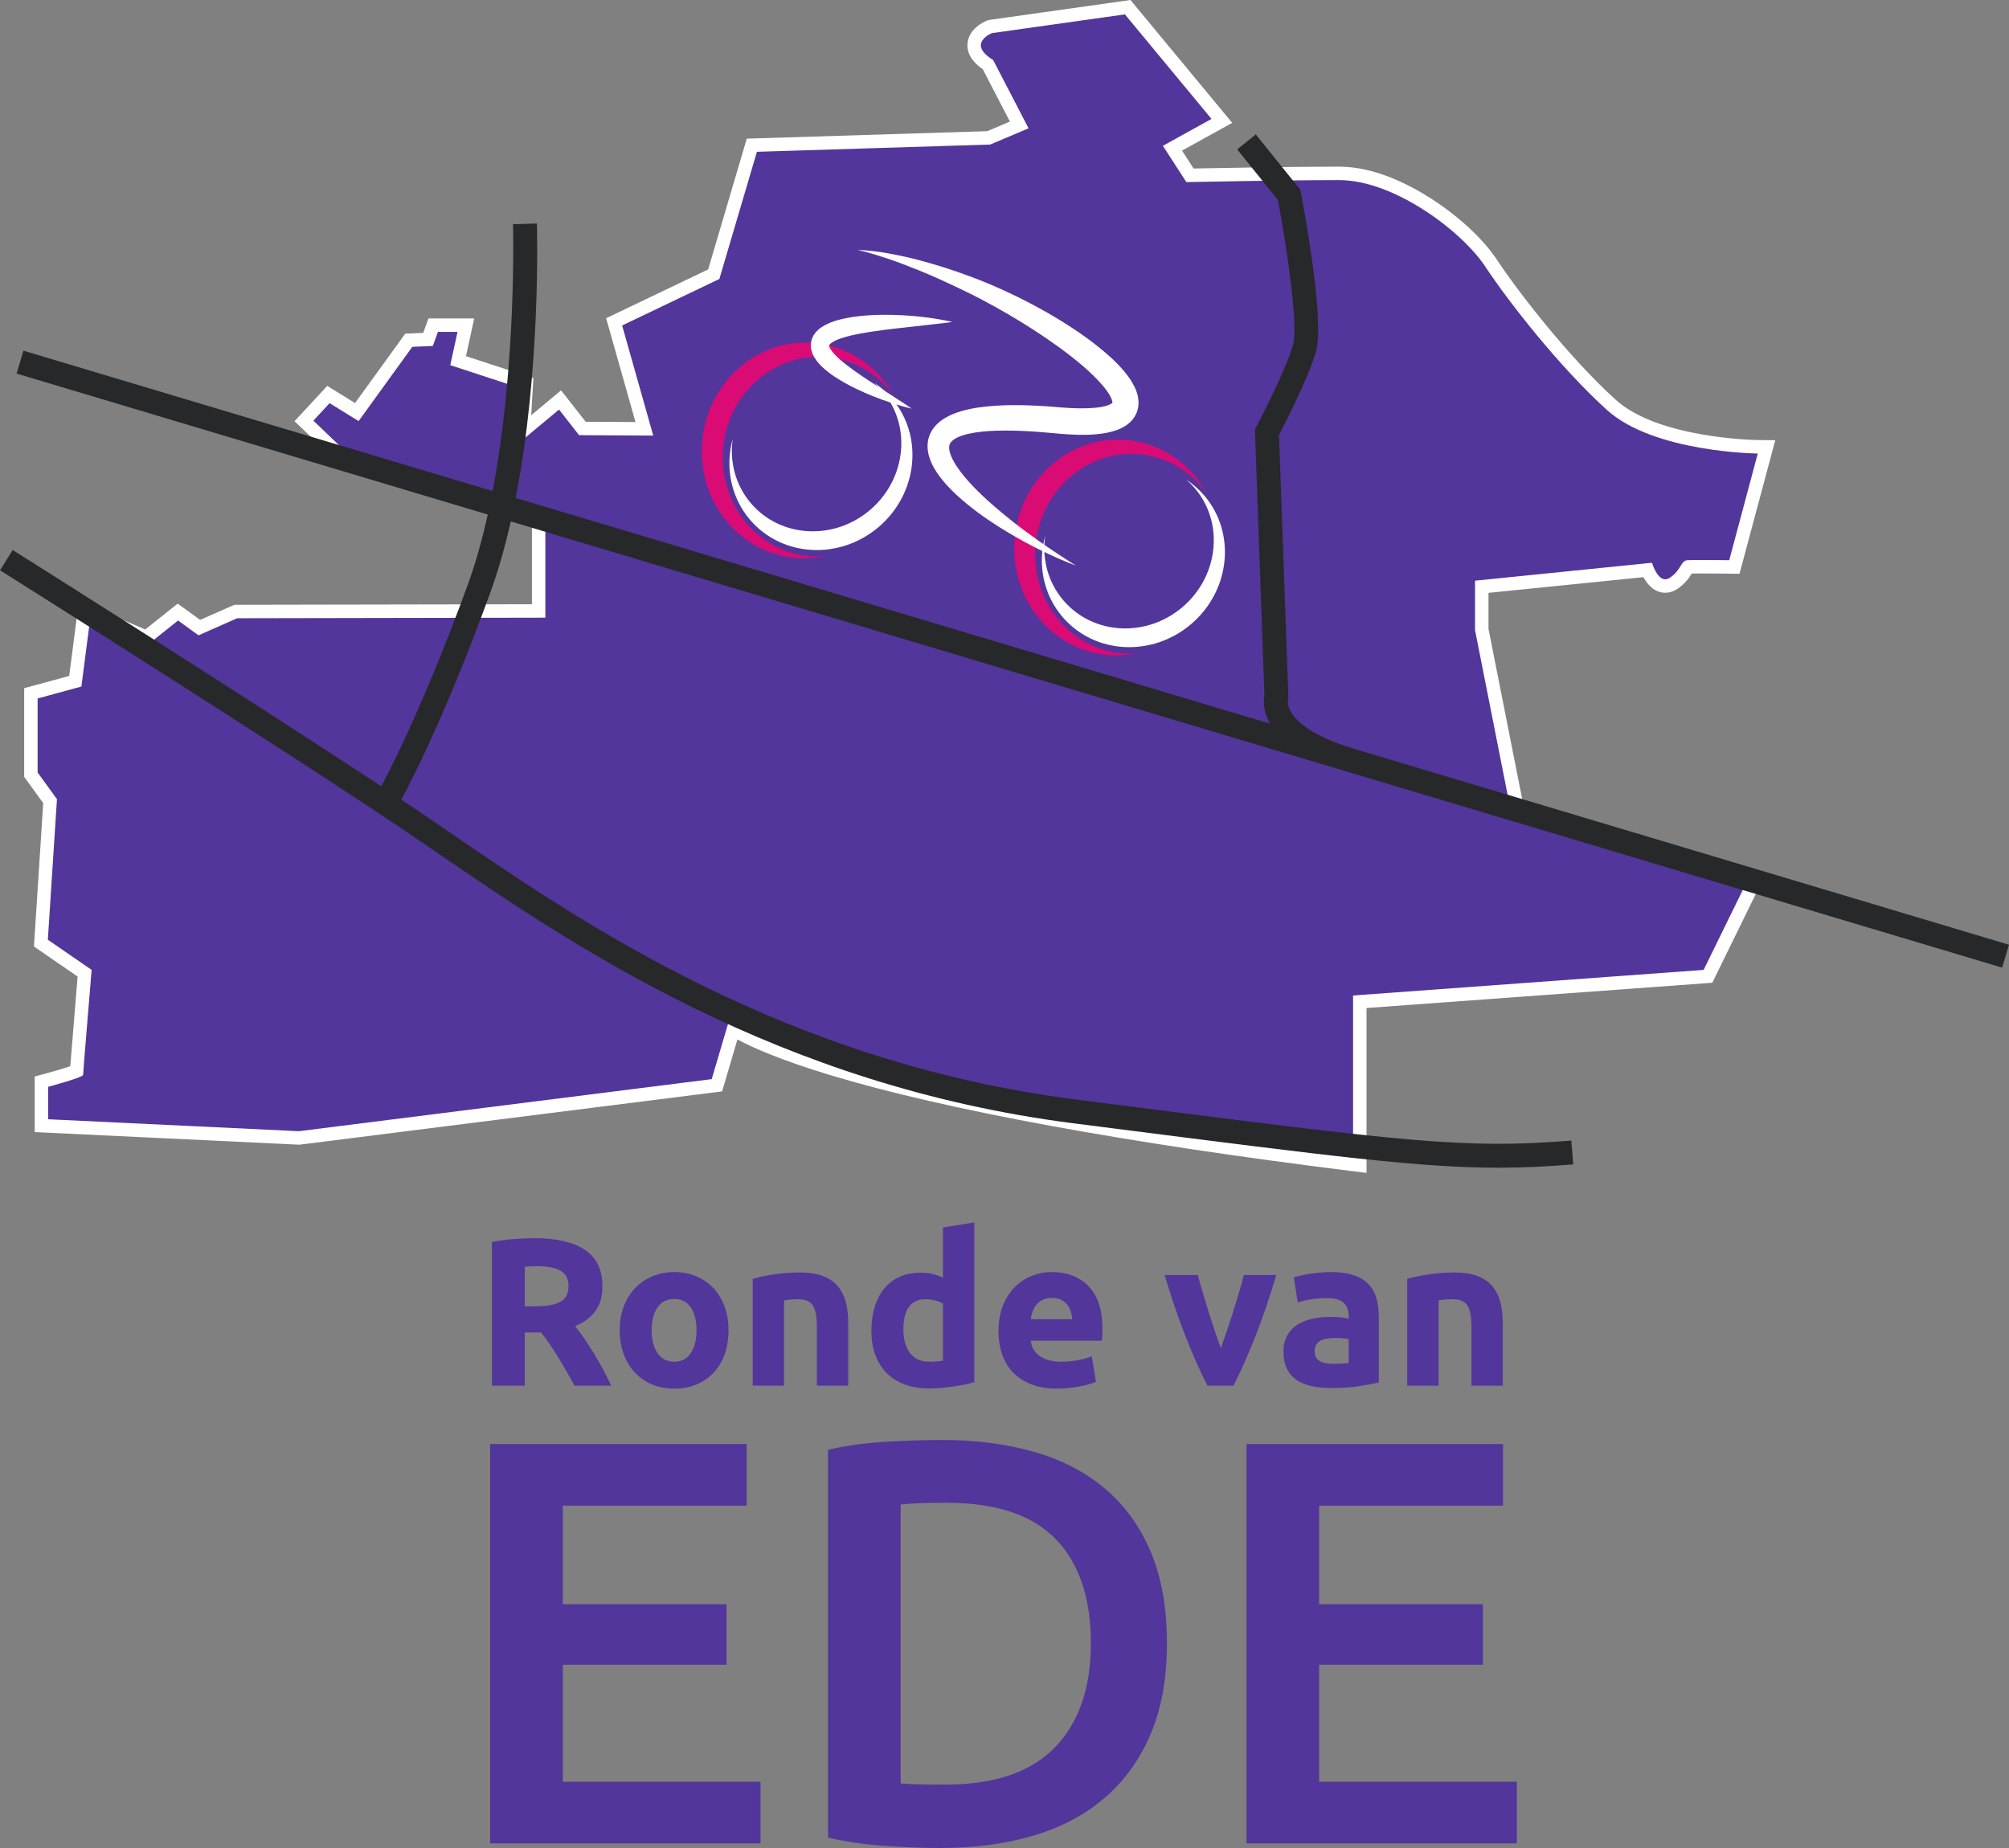
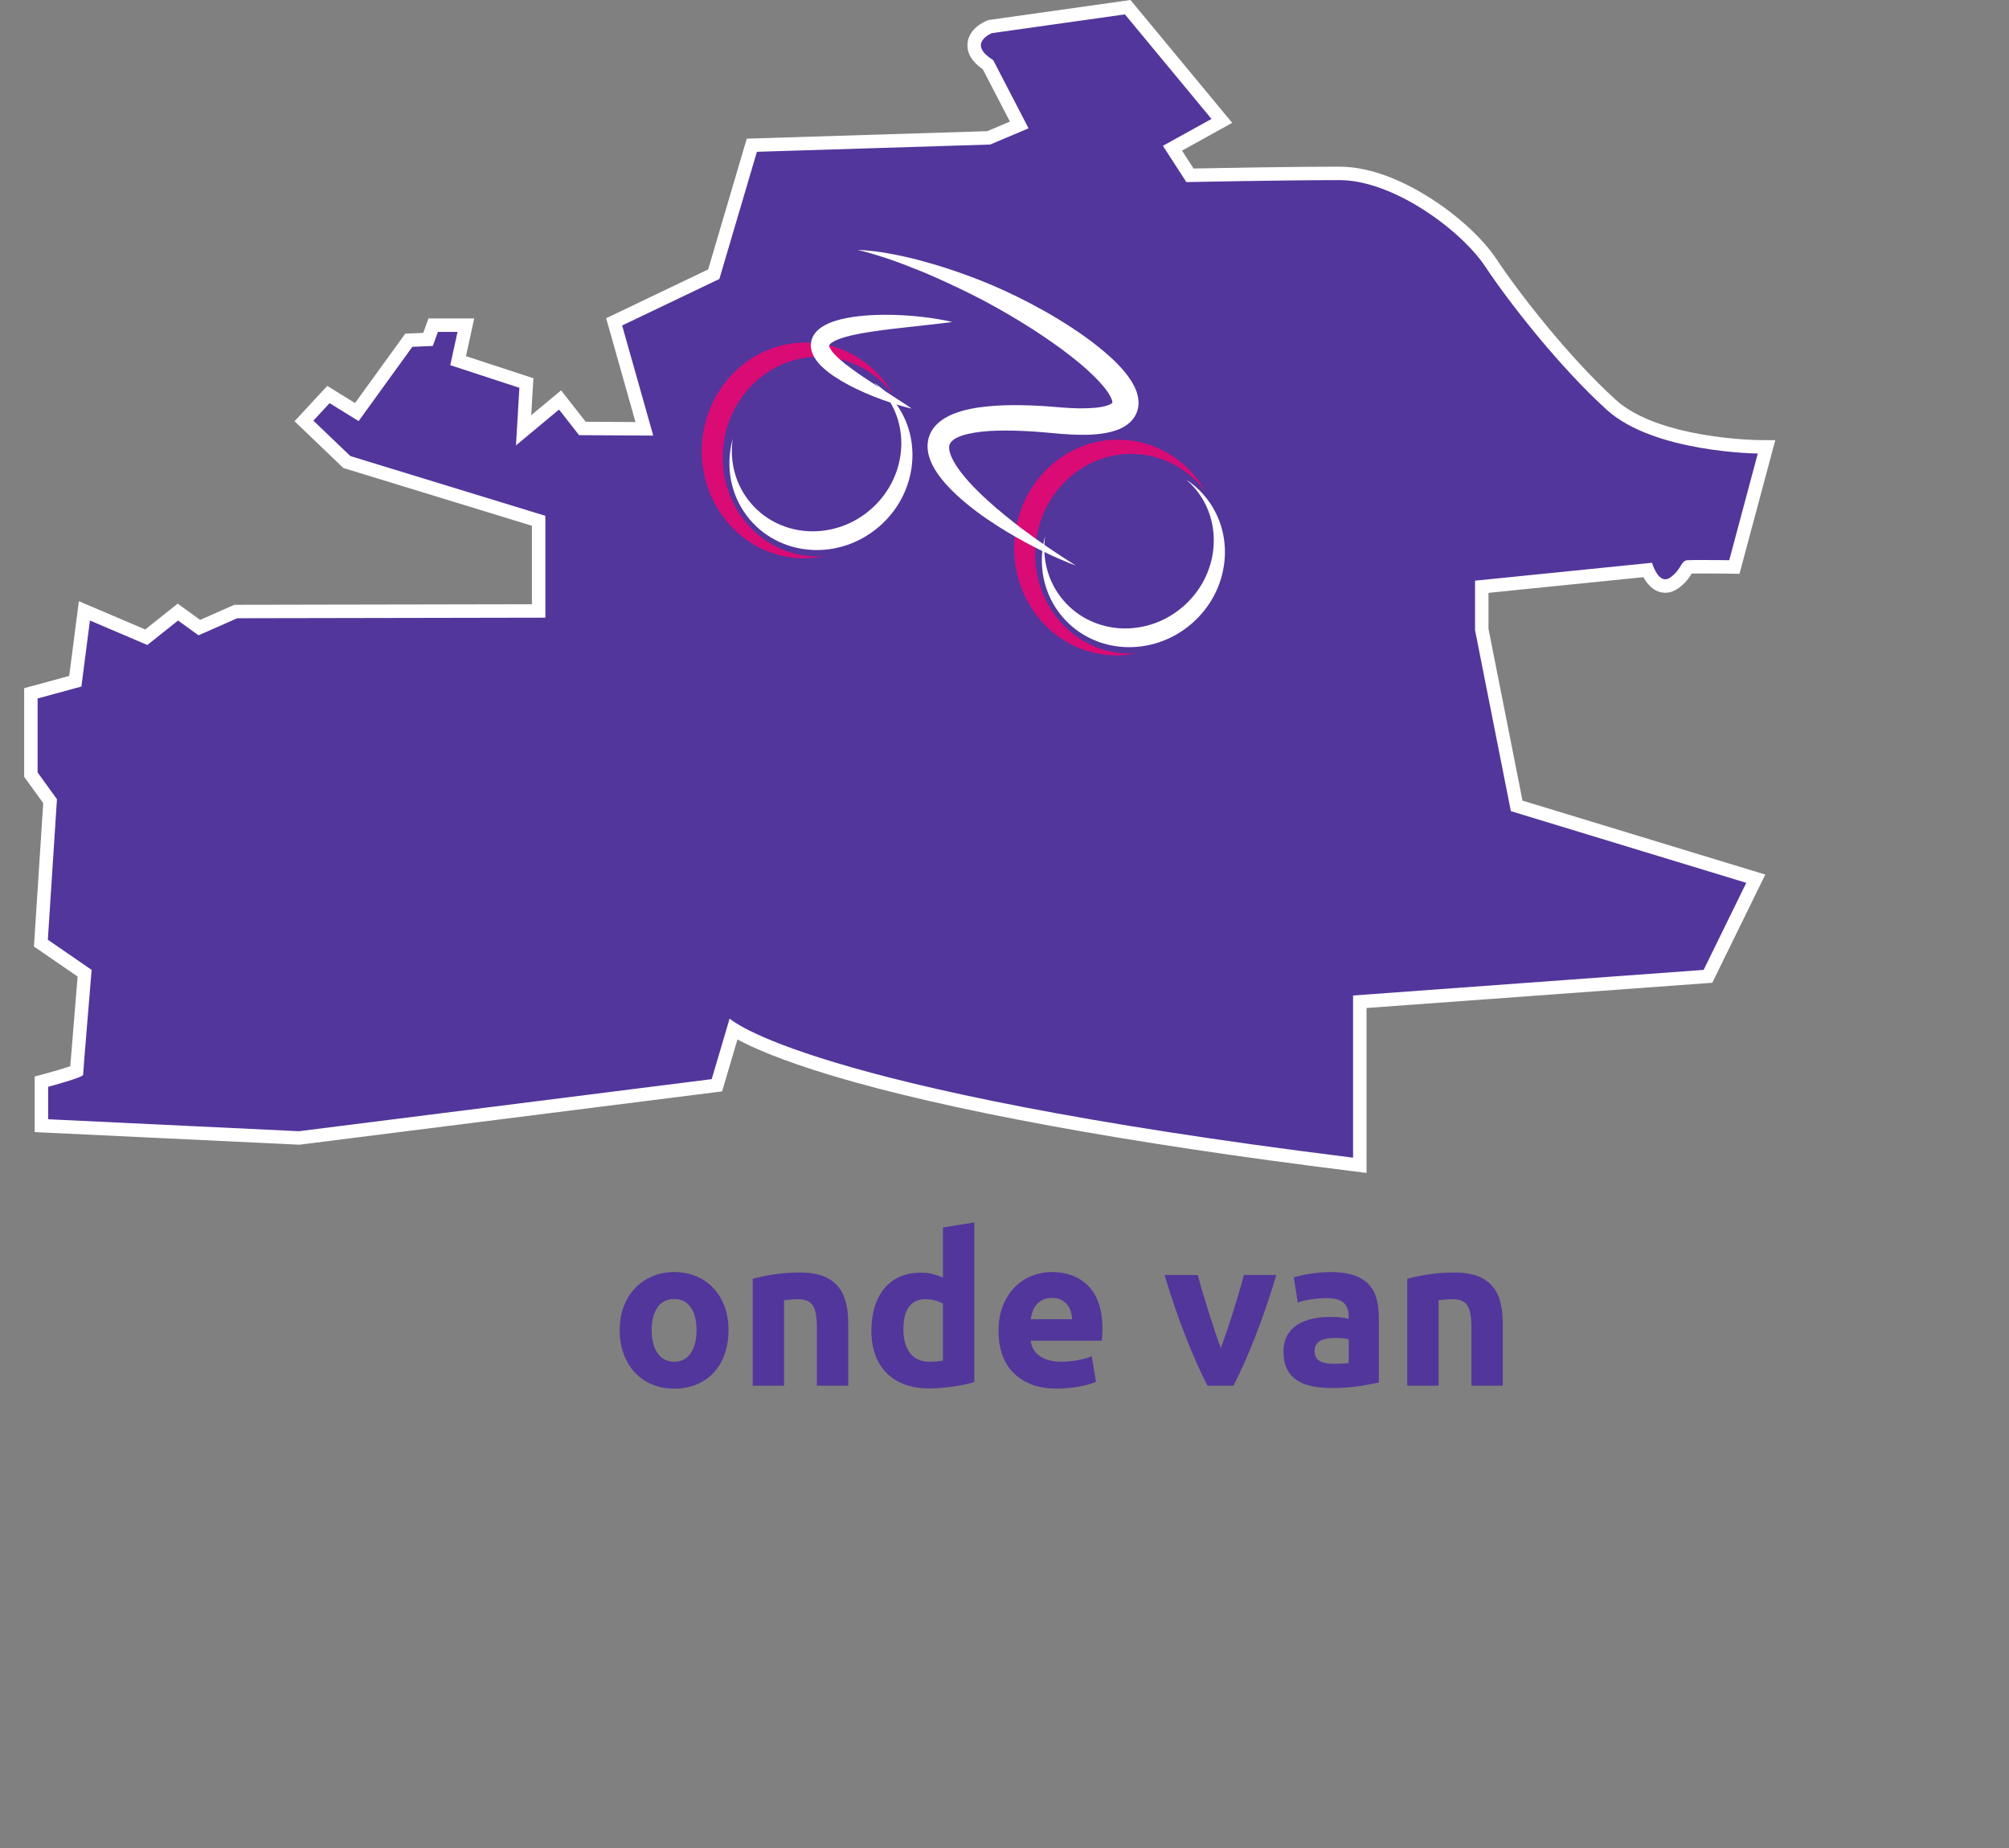
<svg xmlns="http://www.w3.org/2000/svg" width="500px" height="460px" viewBox="0 0 500 460" version="1.1">
  <rect x="0" y="0" width="500" height="460" fill="#808080" stroke="none" />
  <title>Group</title>
  <g id="Page-1" stroke="none" stroke-width="1" fill="none" fill-rule="evenodd">
    <g id="Group" fill-rule="nonzero">
      <g transform="translate(122, 304.28)" fill="#52369B">
-         <path d="M11.536,33.678 C10.945,33.678 10.408,33.66 9.94,33.626 C9.466,33.591 9.022,33.555 8.603,33.521 L8.603,23.674 L10.908,23.674 C13.982,23.674 16.182,24.058 17.507,24.827 C18.831,25.594 19.497,26.904 19.497,28.755 C19.497,30.536 18.825,31.8 17.482,32.552 C16.139,33.302 14.155,33.678 11.536,33.678 L11.536,33.678 Z M11.062,40.644 C16.515,40.644 20.686,39.676 23.582,37.737 C26.484,35.8 27.932,32.788 27.932,28.703 C27.932,26.153 27.347,24.084 26.176,22.496 C25.005,20.906 23.323,19.659 21.124,18.751 C21.857,17.842 22.621,16.804 23.428,15.635 C24.229,14.464 25.024,13.242 25.813,11.968 C26.595,10.693 27.353,9.366 28.086,7.988 C28.819,6.607 29.503,5.255 30.132,3.928 L20.994,3.928 C20.329,5.115 19.657,6.32 18.973,7.542 C18.289,8.764 17.587,9.952 16.866,11.104 C16.151,12.256 15.443,13.347 14.74,14.377 C14.038,15.407 13.335,16.341 12.639,17.179 L8.603,17.179 L8.603,3.928 L0.433,3.928 L0.433,39.701 C2.213,40.05 4.056,40.295 5.96,40.435 C7.858,40.574 9.564,40.644 11.062,40.644" id="path60" transform="translate(15.282, 22.286) scale(-1, 1) rotate(-180) translate(-15.282, -22.286)" />
        <g id="g62" transform="translate(45.77, 26.868) scale(-1, 1) rotate(-180) translate(-45.77, -26.868)translate(32.231, 12.359)">
          <path d="M19.12,14.561 C19.12,16.97 18.637,18.864 17.677,20.244 C16.717,21.622 15.348,22.313 13.565,22.313 C11.787,22.313 10.406,21.622 9.427,20.244 C8.448,18.864 7.959,16.97 7.959,14.561 C7.959,12.151 8.448,10.24 9.427,8.825 C10.406,7.411 11.787,6.704 13.565,6.704 C15.348,6.704 16.717,7.411 17.677,8.825 C18.637,10.24 19.12,12.151 19.12,14.561 Z M27.08,14.561 C27.08,12.395 26.764,10.414 26.138,8.616 C25.506,6.817 24.602,5.281 23.413,4.007 C22.224,2.732 20.799,1.745 19.145,1.047 C17.485,0.35 15.627,0 13.565,0 C11.539,0 9.7,0.35 8.04,1.047 C6.38,1.745 4.961,2.732 3.772,4.007 C2.583,5.281 1.654,6.817 0.991,8.616 C0.334,10.414 0,12.395 0,14.561 C0,16.726 0.341,18.698 1.022,20.48 C1.697,22.26 2.645,23.779 3.853,25.036 C5.054,26.293 6.485,27.271 8.145,27.969 C9.805,28.667 11.607,29.017 13.565,29.017 C15.559,29.017 17.38,28.667 19.04,27.969 C20.694,27.271 22.118,26.293 23.308,25.036 C24.497,23.779 25.42,22.26 26.089,20.48 C26.745,18.698 27.08,16.726 27.08,14.561" id="path64" />
        </g>
        <g id="g66" transform="translate(77.22, 26.555) scale(-1, 1) rotate(-180) translate(-77.22, -26.555)translate(65.331, 12.466)">
          <path d="M0,26.607 C1.326,26.991 3.042,27.349 5.133,27.681 C7.231,28.012 9.431,28.178 11.733,28.178 C14.067,28.178 16.012,27.872 17.574,27.262 C19.124,26.651 20.361,25.787 21.266,24.669 C22.172,23.551 22.816,22.225 23.205,20.689 C23.587,19.151 23.779,17.441 23.779,15.556 L23.779,0 L15.974,0 L15.974,14.614 C15.974,17.127 15.642,18.908 14.979,19.956 C14.316,21.003 13.079,21.527 11.261,21.527 C10.706,21.527 10.107,21.501 9.476,21.448 C8.851,21.395 8.296,21.335 7.799,21.265 L7.799,0 L0,0 L0,26.607" id="path68" />
        </g>
        <g id="g70" transform="translate(107.678, 20.663) scale(-1, 1) rotate(-180) translate(-107.678, -20.663)translate(94.872, 0)">
          <path d="M7.962,14.666 C7.962,12.256 8.501,10.318 9.584,8.852 C10.662,7.386 12.271,6.652 14.406,6.652 C15.103,6.652 15.746,6.678 16.338,6.731 C16.935,6.783 17.421,6.843 17.809,6.914 L17.809,21.108 C17.316,21.422 16.686,21.684 15.897,21.894 C15.116,22.104 14.321,22.208 13.513,22.208 C9.814,22.208 7.962,19.693 7.962,14.666 Z M25.613,1.572 C24.917,1.362 24.109,1.161 23.202,0.97 C22.296,0.777 21.343,0.612 20.351,0.472 C19.353,0.332 18.341,0.219 17.316,0.131 C16.285,0.045 15.293,0 14.347,0 C12.081,0 10.057,0.332 8.277,0.995 C6.49,1.659 4.999,2.61 3.771,3.851 C2.549,5.089 1.616,6.591 0.966,8.355 C0.322,10.117 0,12.099 0,14.299 C0,16.533 0.276,18.55 0.834,20.348 C1.399,22.146 2.201,23.674 3.245,24.932 C4.296,26.189 5.584,27.149 7.095,27.812 C8.619,28.475 10.353,28.808 12.311,28.808 C13.388,28.808 14.36,28.703 15.221,28.493 C16.068,28.283 16.935,27.986 17.809,27.603 L17.809,40.069 L25.613,41.325 L25.613,1.572" id="path72" />
        </g>
        <g id="g74" transform="translate(139.445, 26.869) scale(-1, 1) rotate(-180) translate(-139.445, -26.869)translate(126.507, 12.361)">
          <path d="M18.333,17.285 C18.299,17.947 18.184,18.594 17.995,19.223 C17.805,19.851 17.501,20.409 17.102,20.899 C16.702,21.387 16.195,21.789 15.586,22.103 C14.977,22.418 14.213,22.575 13.306,22.575 C12.434,22.575 11.676,22.426 11.054,22.129 C10.425,21.832 9.897,21.44 9.478,20.951 C9.058,20.461 8.74,19.895 8.51,19.249 C8.287,18.602 8.118,17.947 8.016,17.285 L18.333,17.285 Z M0,14.299 C0,16.743 0.379,18.882 1.123,20.715 C1.874,22.548 2.862,24.076 4.086,25.299 C5.31,26.52 6.711,27.446 8.3,28.074 C9.89,28.702 11.527,29.017 13.198,29.017 C17.115,29.017 20.2,27.82 22.473,25.429 C24.739,23.037 25.876,19.518 25.876,14.875 C25.876,14.421 25.855,13.924 25.828,13.383 C25.788,12.841 25.754,12.361 25.72,11.942 L8.016,11.942 C8.192,10.336 8.936,9.061 10.269,8.119 C11.595,7.176 13.374,6.704 15.613,6.704 C17.041,6.704 18.448,6.835 19.828,7.097 C21.208,7.359 22.331,7.682 23.21,8.066 L24.252,1.729 C23.833,1.519 23.278,1.31 22.581,1.1 C21.878,0.891 21.1,0.708 20.24,0.551 C19.388,0.393 18.475,0.262 17.494,0.158 C16.513,0.053 15.546,0 14.565,0 C12.082,0 9.931,0.367 8.091,1.1 C6.264,1.833 4.742,2.837 3.538,4.112 C2.334,5.386 1.441,6.896 0.866,8.642 C0.284,10.388 0,12.274 0,14.299" id="path76" />
        </g>
        <g id="g78" transform="translate(181.744, 26.869) scale(-1, 1) rotate(-180) translate(-181.744, -26.869)translate(167.839, 13.094)">
          <path d="M10.672,0 C8.886,3.492 7.065,7.577 5.231,12.256 C3.389,16.935 1.645,22.033 0,27.55 L8.275,27.55 C8.626,26.188 9.041,24.712 9.512,23.124 C9.983,21.535 10.475,19.929 10.981,18.306 C11.488,16.682 12.001,15.102 12.514,13.565 C13.02,12.029 13.519,10.632 14.011,9.375 C14.468,10.632 14.96,12.029 15.481,13.565 C16.008,15.102 16.521,16.682 17.034,18.306 C17.541,19.929 18.033,21.535 18.504,23.124 C18.975,24.712 19.39,26.188 19.741,27.55 L27.812,27.55 C26.167,22.033 24.423,16.935 22.588,12.256 C20.746,7.577 18.933,3.492 17.147,0 L10.672,0" id="path80" />
        </g>
        <g id="g82" transform="translate(209.295, 26.79) scale(-1, 1) rotate(-180) translate(-209.295, -26.79)translate(197.43, 12.36)">
          <path d="M12.361,6.023 C13.13,6.023 13.863,6.04 14.56,6.075 C15.265,6.109 15.818,6.161 16.235,6.233 L16.235,12.151 C15.926,12.22 15.459,12.29 14.826,12.36 C14.201,12.43 13.619,12.465 13.094,12.465 C12.361,12.465 11.671,12.421 11.032,12.334 C10.385,12.246 9.817,12.081 9.321,11.836 C8.84,11.591 8.452,11.261 8.171,10.841 C7.898,10.423 7.755,9.899 7.755,9.27 C7.755,8.048 8.164,7.201 8.984,6.73 C9.803,6.259 10.931,6.023 12.361,6.023 L12.361,6.023 Z M11.736,28.859 C14.036,28.859 15.962,28.598 17.493,28.073 C19.038,27.549 20.26,26.798 21.194,25.821 C22.114,24.844 22.768,23.656 23.156,22.259 C23.537,20.863 23.731,19.309 23.731,17.598 L23.731,1.361 C22.617,1.117 21.065,0.829 19.067,0.497 C17.076,0.166 14.668,0 11.837,0 C10.062,0 8.445,0.157 6.993,0.471 C5.548,0.785 4.298,1.3 3.248,2.016 C2.199,2.731 1.401,3.666 0.841,4.818 C0.28,5.971 0,7.385 0,9.06 C0,10.667 0.323,12.028 0.97,13.146 C1.617,14.263 2.479,15.153 3.565,15.818 C4.65,16.48 5.886,16.96 7.287,17.258 C8.674,17.554 10.133,17.703 11.628,17.703 C12.649,17.703 13.547,17.658 14.331,17.573 C15.114,17.485 15.753,17.371 16.235,17.231 L16.235,17.964 C16.235,19.291 15.84,20.356 15.035,21.16 C14.23,21.963 12.836,22.364 10.845,22.364 C9.515,22.364 8.207,22.268 6.914,22.077 C5.62,21.884 4.506,21.613 3.565,21.265 L2.573,27.549 C3.018,27.689 3.586,27.838 4.269,27.995 C4.952,28.152 5.699,28.292 6.497,28.414 C7.302,28.536 8.15,28.641 9.034,28.728 C9.932,28.815 10.831,28.859 11.736,28.859" id="path84" />
        </g>
        <g id="g86" transform="translate(240.124, 26.555) scale(-1, 1) rotate(-180) translate(-240.124, -26.555)translate(228.234, 12.466)">
          <path d="M0,26.607 C1.328,26.991 3.039,27.349 5.134,27.681 C7.229,28.013 9.427,28.178 11.735,28.178 C14.066,28.178 16.014,27.872 17.577,27.262 C19.126,26.651 20.358,25.787 21.265,24.669 C22.173,23.551 22.822,22.225 23.205,20.689 C23.589,19.152 23.781,17.442 23.781,15.556 L23.781,0 L15.977,0 L15.977,14.614 C15.977,17.127 15.645,18.908 14.981,19.956 C14.317,21.003 13.078,21.527 11.263,21.527 C10.703,21.527 10.105,21.501 9.478,21.448 C8.851,21.396 8.298,21.334 7.804,21.265 L7.804,0 L0,0 L0,26.607" id="path88" />
        </g>
        <g id="g90" transform="translate(33.642, 104.865) scale(-1, 1) rotate(-180) translate(-33.642, -104.865)translate(0, 55.157)">
-           <polyline id="path92" points="0 4.25800071e-14 0 99.415 63.839 99.415 63.839 84.066 18.079 84.066 18.079 59.534 58.82 59.534 58.82 44.471 18.079 44.471 18.079 15.35 67.285 15.35 67.285 0 1.13555653e-13 0" />
-         </g>
+           </g>
        <g id="g94" transform="translate(126.254, 104.936) scale(-1, 1) rotate(-180) translate(-126.254, -104.936)translate(84.075, 54.153)">
-           <path d="M18.078,16.067 C19.128,15.97 20.514,15.899 22.237,15.852 C23.96,15.803 26.3,15.781 29.265,15.781 C41.413,15.781 50.473,18.865 56.458,25.033 C62.436,31.202 65.421,39.832 65.421,50.928 C65.421,62.211 62.504,70.868 56.67,76.893 C50.837,82.918 41.798,85.931 29.553,85.931 C24.193,85.931 20.377,85.787 18.078,85.5 L18.078,16.067 Z M84.357,50.928 C84.357,42.32 83.019,34.835 80.342,28.476 C77.665,22.115 73.863,16.807 68.935,12.552 C64.014,8.296 58.077,5.139 51.146,3.084 C44.207,1.029 36.533,0 28.119,0 C24.104,0 19.56,0.168 14.488,0.502 C9.416,0.838 4.592,1.529 0,2.582 L0,99.129 C4.592,100.181 9.471,100.85 14.633,101.137 C19.801,101.424 24.392,101.568 28.407,101.568 C36.726,101.568 44.33,100.586 51.221,98.627 C58.105,96.665 64.014,93.606 68.935,89.446 C73.863,85.285 77.665,80.025 80.342,73.666 C83.019,67.304 84.357,59.725 84.357,50.928" id="path96" />
-         </g>
+           </g>
        <g id="g98" transform="translate(221.875, 104.865) scale(-1, 1) rotate(-180) translate(-221.875, -104.865)translate(188.231, 55.157)">
-           <polyline id="path100" points="0 0 0 99.416 63.841 99.416 63.841 84.066 18.072 84.066 18.072 59.535 58.826 59.535 58.826 44.472 18.072 44.472 18.072 15.35 67.289 15.35 67.289 0 0 0" />
-         </g>
+           </g>
      </g>
      <g transform="translate(0, -0)">
        <path d="M336.554,2.02 C221.905,16.252 190.124,30.917 182.536,35.6 L178.423,21.703 L74.463,8.588 L10.312,11.646 L10.312,22.599 L11.547,22.932 C14.393,23.695 17.733,24.702 19.08,25.249 C19.359,29.132 20.563,43.551 21.065,49.593 L10.184,57.089 L12.472,92.421 L7.689,99.029 L7.689,119.263 L18.745,122.28 L21.017,139.794 L36.417,133.23 L44.277,139.489 L49.617,135.625 L58.688,139.628 L134.071,139.768 L134.071,162.212 L86.332,176.837 L75.659,187.069 L81.741,193.643 L88.811,189.275 L101.74,207.156 L106.531,207.356 L107.822,210.909 L115.953,210.909 L114.032,202.07 L131.01,196.508 L130.317,184.736 L139.388,192.291 L144.944,185.197 L160.376,185.108 L152.851,211.73 L177.65,223.596 L187.119,255.699 L246.074,257.533 L253.67,260.744 L245.898,275.734 C243.459,277.342 242.311,279.078 242.471,280.896 C242.71,283.658 245.882,285.005 246.241,285.15 L246.432,285.225 L280.668,290.058 L304.096,261.755 L291.804,254.954 L296.164,248.214 C300.756,248.304 321.226,248.691 333.294,248.691 C347.57,248.691 364.915,235.715 371.053,226.411 C376.282,218.503 389.052,201.904 401.072,191.037 C412.2,180.969 437.245,180.636 437.5,180.634 L439.661,180.615 L431.65,150.712 L430.35,150.728 C430.35,150.728 426.492,150.775 423.423,150.775 C421.359,150.775 420.49,150.754 420.131,150.735 C420.02,150.604 419.82,150.283 419.669,150.04 C419.119,149.156 418.29,147.819 416.544,146.654 C415.875,146.205 415.165,145.976 414.456,145.976 C412.096,145.976 410.701,148.342 410.024,149.967 L368.789,145.79 L368.789,135.145 L377.478,91.249 L436.99,73.122 L425.081,48.822 L338.427,42.492 L338.427,1.787 L336.554,2.02" id="path104" fill="#52369B" transform="translate(223.675, 145.922) scale(-1, 1) rotate(-180) translate(-223.675, -145.922)" />
        <g id="g106" transform="translate(223.923, 145.977) scale(-1, 1) rotate(-180) translate(-223.923, -145.977)translate(6.015, 0)" fill="#FFFFFF">
          <path d="M275.343,291.953 L273.491,291.692 L240.371,287.018 L239.972,286.961 L239.605,286.811 C238.854,286.511 235.102,284.829 234.782,281.148 C234.575,278.774 235.86,276.606 238.591,274.693 L245.338,261.688 L239.693,259.303 L182.261,257.517 L179.841,257.442 L179.155,255.119 L170.236,224.892 L147.385,213.956 L144.838,212.738 L145.612,210.023 L152.143,186.902 L139.744,186.973 L135.751,192.073 L133.628,194.787 L130.977,192.582 L126.194,188.6 L126.585,195.228 L126.737,197.805 L124.286,198.608 L109.962,203.298 L111.119,208.628 L112.006,212.69 L107.854,212.69 L102.975,212.69 L100.628,212.69 L99.829,210.486 L99.318,209.088 L96.468,208.969 L94.847,208.902 L93.897,207.587 L82.343,191.624 L77.776,194.45 L75.437,195.898 L73.561,193.877 L69.528,189.522 L67.293,187.107 L69.664,184.828 L78.862,176.011 L79.437,175.461 L80.204,175.227 L126.37,161.081 L126.37,141.546 L53.009,141.411 L52.306,141.409 L51.667,141.125 L43.803,137.651 L40.266,140.21 L38.206,141.698 L36.217,140.115 L30.133,135.268 L17.678,140.576 L13.613,142.307 L13.047,137.925 L11.21,123.709 L2.467,121.322 L0,120.649 L0,118.091 L0,99.678 L0,98.594 L0.639,97.716 L4.743,92.035 L2.555,58.253 L2.435,56.356 L3.992,55.279 L13.302,48.873 C12.352,37.457 11.745,29.99 11.474,26.558 C9.909,26.02 7.314,25.251 5.102,24.657 L2.619,23.991 L2.619,21.424 L2.619,13.35 L2.619,10.156 L5.805,10.005 L68.211,7.031 L68.498,7.017 L68.794,7.053 L171.53,20.013 L173.701,20.287 L174.324,22.385 L177.518,33.215 C181.398,31.127 188.441,28.01 200.849,24.272 C229.385,15.67 274.162,7.438 330.324,0.466 L334.085,0 L334.085,3.79 L334.085,41.043 L418.233,47.19 L420.141,47.33 L420.987,49.056 L431.599,70.726 L433.331,74.258 L429.571,75.404 L372.905,92.666 L364.442,135.416 L364.442,144.383 L402.998,148.29 C404.156,146.142 405.977,144.41 408.436,144.41 C409.49,144.41 410.504,144.732 411.454,145.368 C413.45,146.701 414.432,148.24 415.023,149.194 C415.526,149.202 416.269,149.208 417.402,149.208 C420.429,149.208 424.277,149.162 424.309,149.162 L426.912,149.129 L427.583,151.642 L434.697,178.199 L435.815,182.38 L431.487,182.415 C431.247,182.417 406.823,182.751 396.172,192.386 C384.267,203.15 371.612,219.601 366.438,227.441 C363.124,232.451 357.072,238.068 350.245,242.468 C344.576,246.12 335.985,250.473 327.274,250.473 C315.88,250.473 297.005,250.127 291.041,250.012 L288.166,254.463 L297.125,259.419 L300.654,261.375 L298.075,264.486 L276.533,290.512 L275.343,291.953 L275.343,291.953 Z M273.954,288.376 L295.504,262.35 L283.408,255.657 L289.244,246.628 C289.244,246.628 313.541,247.123 327.274,247.123 C340.999,247.123 357.839,234.376 363.643,225.595 C369.44,216.813 382.175,200.524 393.928,189.902 C405.673,179.279 431.463,179.066 431.463,179.066 L424.357,152.509 C424.357,152.509 420.484,152.556 417.402,152.556 C415.861,152.556 414.512,152.544 413.953,152.509 C412.252,152.404 412.46,150.066 409.594,148.154 C409.186,147.877 408.795,147.757 408.436,147.757 C406.304,147.757 405.138,151.871 405.138,151.871 L361.096,147.411 L361.096,135.088 L370.007,90.047 L428.597,72.201 L417.985,50.53 L330.739,44.156 L330.739,3.79 C193.822,20.786 175.57,38.42 175.57,38.42 L171.114,23.335 L68.371,10.375 L5.964,13.35 L5.964,21.424 C5.964,21.424 14.667,23.76 14.667,24.398 C14.667,25.035 16.791,50.53 16.791,50.53 L5.893,58.036 L8.16,93.021 L3.345,99.678 L3.345,118.091 L14.244,121.065 L16.368,137.496 L30.66,131.405 L38.301,137.496 L43.395,133.812 L53.017,138.062 L129.715,138.204 L129.715,163.557 L81.186,178.429 L71.98,187.246 L76.012,191.602 L83.238,187.139 L96.604,205.624 L101.698,205.836 L102.975,209.342 L107.854,209.342 L106.049,201.056 L123.248,195.426 L122.401,181.085 L133.117,190.008 L138.107,183.634 L156.567,183.529 L148.822,210.936 L173.023,222.514 L182.365,254.17 L240.419,255.976 L249.977,260.013 L241.162,277.009 C234.479,281.153 240.843,283.702 240.843,283.702 L273.954,288.376" id="path108" />
        </g>
        <g id="g110" transform="translate(250, 162.063) scale(-1, 1) rotate(-180) translate(-250, -162.063)translate(0, 33.46)" fill="#27282A">
-           <path d="M127.121,160.872 L498.29,49.804 L500,55.505 L337.062,104.26 C320.071,109.344 320.421,115.675 320.513,116.365 L320.663,116.688 L318.319,182.419 C319.854,185.366 325.584,196.539 327.511,203.086 C329.772,210.779 324.383,239.48 323.758,242.727 L323.616,243.456 L312.539,257.207 L307.909,253.472 L318.06,240.88 C320.288,229.063 323.174,209.423 321.806,204.764 C319.795,197.915 312.764,184.633 312.697,184.499 L312.322,183.795 L314.691,117.512 C314.474,116.372 314.315,113.928 315.842,111.005 C315.925,110.844 316.025,110.687 316.117,110.528 L128.347,166.714 C134.628,198.918 133.669,233.235 133.619,235.036 L127.671,234.851 C127.688,234.42 128.639,200.136 122.6,168.434 L5.831,203.375 L4.129,197.676 L121.399,162.585 C120.031,156.456 118.387,150.513 116.386,145.03 C106.409,117.652 98.168,101.102 94.898,94.934 C60.95,117.363 3.787,153.361 3.161,153.754 L0,148.717 C0.676,148.292 67.831,106.001 99.695,84.603 C102.514,82.705 105.509,80.658 108.67,78.493 C142.435,55.385 193.45,20.466 267.17,11.055 L277.022,9.797 C331.748,2.803 353.686,0 372.879,0 C379.052,0 384.949,0.291 391.555,0.825 L391.072,6.754 C364.555,4.609 349.607,6.519 277.772,15.698 L267.93,16.956 C195.628,26.185 145.313,60.618 112.031,83.403 C108.853,85.577 105.842,87.636 103.006,89.542 C101.997,90.218 100.963,90.914 99.887,91.628 C103.073,97.562 111.506,114.275 121.966,142.992 C124.018,148.62 125.719,154.666 127.121,160.872" id="path112" />
-         </g>
+           </g>
        <g id="g114" transform="translate(198.507, 112.113) scale(-1, 1) rotate(-180) translate(-198.507, -112.113)translate(174.653, 85.259)" fill="#DA0B75">
          <path d="M27.72,53.632 C36.343,52.96 43.618,47.886 47.707,40.669 C43.77,45.961 37.79,49.553 30.88,50.091 C17.816,51.108 6.365,40.833 5.297,27.143 C4.235,13.452 13.966,1.529 27.029,0.512 C28.171,0.424 29.293,0.426 30.408,0.504 C28.198,0.052 25.901,-0.109 23.558,0.073 C9.445,1.172 -1.063,14.051 0.086,28.841 C1.234,43.631 13.607,54.73 27.72,53.632" id="path116" />
        </g>
        <g id="g118" transform="translate(204.312, 116.077) scale(-1, 1) rotate(-180) translate(-204.312, -116.077)translate(181.531, 95.237)" fill="#FFFFFF">
          <path d="M5.141,7.533 C0.275,13.224 -1.075,20.782 0.83,27.705 C0.008,22.055 1.465,16.197 5.368,11.634 C12.735,3.013 26.03,2.286 35.047,10.01 C44.064,17.735 45.401,30.986 38.028,39.608 C37.386,40.361 36.691,41.048 35.976,41.68 C37.594,40.606 39.098,39.3 40.421,37.751 C48.382,28.438 46.938,14.123 37.199,5.779 C27.46,-2.566 13.102,-1.78 5.141,7.533" id="path120" />
        </g>
        <g id="g122" transform="translate(276.273, 136.287) scale(-1, 1) rotate(-180) translate(-276.273, -136.287)translate(252.419, 109.434)" fill="#DA0B75">
          <path d="M27.721,53.632 C36.338,52.96 43.617,47.886 47.708,40.669 C43.773,45.961 37.789,49.553 30.881,50.091 C17.81,51.108 6.362,40.833 5.295,27.143 C4.235,13.452 13.961,1.53 27.024,0.513 C28.163,0.424 29.294,0.427 30.397,0.504 C28.191,0.053 25.9,-0.109 23.552,0.074 C9.443,1.172 -1.066,14.052 0.086,28.842 C1.232,43.631 13.605,54.73 27.721,53.632" id="path124" />
        </g>
        <g id="g126" transform="translate(282.077, 140.251) scale(-1, 1) rotate(-180) translate(-282.077, -140.251)translate(259.294, 119.411)" fill="#FFFFFF">
          <path d="M5.137,7.534 C0.275,13.225 -1.072,20.783 0.826,27.705 C0.01,22.056 1.47,16.198 5.373,11.635 C12.743,3.013 26.027,2.286 35.043,10.01 C44.067,17.736 45.406,30.987 38.037,39.608 C37.385,40.361 36.698,41.049 35.967,41.681 C37.593,40.607 39.097,39.3 40.421,37.752 C48.385,28.439 46.946,14.123 37.199,5.778 C27.452,-2.566 13.101,-1.78 5.137,7.534" id="path128" />
        </g>
        <g id="g130" transform="translate(248.408, 101.511) scale(-1, 1) rotate(-180) translate(-248.408, -101.511)translate(213.457, 62.224)" fill="#FFFFFF">
          <path d="M0,78.574 C0,78.574 0.68,78.439 1.936,78.108 C3.198,77.789 5.021,77.227 7.314,76.473 C9.607,75.711 12.349,74.671 15.463,73.414 C18.577,72.143 22.02,70.582 25.737,68.797 C29.454,67.033 33.374,64.954 37.434,62.59 C41.487,60.224 45.667,57.564 49.783,54.602 C51.838,53.111 53.872,51.543 55.828,49.886 C57.771,48.226 59.643,46.442 61.193,44.584 C61.958,43.662 62.631,42.693 63.038,41.833 C63.234,41.41 63.36,41.019 63.388,40.772 C63.416,40.514 63.367,40.484 63.388,40.522 C63.395,40.558 63.395,40.507 63.185,40.355 C62.981,40.209 62.603,40.026 62.161,39.877 C61.249,39.567 60.064,39.375 58.858,39.272 C56.404,39.072 53.753,39.138 51.109,39.342 C49.727,39.453 48.346,39.564 46.971,39.674 C45.569,39.765 44.173,39.839 42.771,39.886 C39.966,39.978 37.168,39.999 34.362,39.808 C31.564,39.611 28.752,39.305 25.919,38.493 C24.503,38.079 23.065,37.551 21.648,36.691 C20.94,36.256 20.239,35.741 19.594,35.071 C18.941,34.413 18.366,33.59 17.974,32.666 C17.581,31.743 17.399,30.744 17.392,29.817 C17.385,28.886 17.532,28.027 17.749,27.25 C18.198,25.694 18.885,24.427 19.636,23.29 C21.136,21.039 22.848,19.261 24.559,17.647 C26.284,16.052 28.023,14.648 29.727,13.369 C33.156,10.822 36.452,8.789 39.426,7.092 C42.385,5.379 45.05,4.058 47.266,3.01 C49.468,1.953 51.249,1.23 52.455,0.729 C53.669,0.237 54.328,0 54.328,0 C54.328,0 53.739,0.373 52.638,1.072 C51.53,1.767 49.938,2.826 47.925,4.171 C45.919,5.53 43.521,7.234 40.828,9.237 C39.496,10.247 38.086,11.345 36.649,12.537 C35.19,13.722 33.696,14.988 32.196,16.367 C30.695,17.737 29.18,19.206 27.742,20.802 C26.312,22.385 24.93,24.106 23.92,25.919 C23.423,26.815 23.023,27.738 22.855,28.556 C22.679,29.39 22.77,29.997 23.002,30.419 C23.24,30.845 23.717,31.327 24.524,31.755 C25.323,32.182 26.34,32.526 27.434,32.78 C29.636,33.289 32.125,33.526 34.664,33.597 C37.203,33.662 39.825,33.608 42.483,33.459 C43.809,33.385 45.141,33.286 46.487,33.17 C47.848,33.049 49.215,32.929 50.59,32.808 C53.458,32.583 56.361,32.432 59.447,32.71 C60.99,32.863 62.568,33.086 64.293,33.674 C65.148,33.976 66.053,34.365 66.979,35.027 C67.89,35.672 68.858,36.681 69.405,38.002 C69.959,39.317 69.987,40.723 69.791,41.822 C69.602,42.938 69.23,43.851 68.83,44.664 C68.017,46.274 67.049,47.531 66.053,48.696 C64.061,51.006 61.887,52.867 59.707,54.617 C57.526,56.358 55.296,57.926 53.058,59.381 C48.591,62.301 44.103,64.774 39.755,66.916 C35.4,69.05 31.172,70.848 27.202,72.274 C23.254,73.732 19.559,74.872 16.263,75.773 C12.974,76.694 10.049,77.293 7.637,77.726 C5.224,78.169 3.303,78.358 1.999,78.476 C0.694,78.584 0,78.574 0,78.574" id="path132" />
        </g>
        <g id="g134" transform="translate(219.392, 90.037) scale(-1, 1) rotate(-180) translate(-219.392, -90.037)translate(201.791, 78.355)" fill="#FFFFFF">
          <path d="M35.203,21.573 C35.203,21.573 34.954,21.631 34.503,21.738 C34.039,21.831 33.359,21.994 32.491,22.137 C30.769,22.454 28.286,22.829 25.286,23.079 C22.279,23.329 18.76,23.473 14.952,23.263 C13.997,23.216 13.021,23.134 12.032,23.02 C11.05,22.916 10.041,22.771 9.025,22.571 C8.002,22.373 6.966,22.142 5.91,21.786 C4.854,21.429 3.777,21.003 2.667,20.27 C2.391,20.096 2.109,19.85 1.846,19.631 C1.564,19.347 1.295,19.121 1.046,18.76 C0.534,18.132 0.131,17.201 0.037,16.275 C-0.091,15.317 0.137,14.476 0.393,13.756 C0.682,13.069 1.039,12.488 1.409,11.987 C2.142,10.971 2.963,10.241 3.777,9.556 C4.188,9.222 4.591,8.893 5.002,8.604 C5.412,8.296 5.822,8.021 6.24,7.759 C7.881,6.689 9.516,5.807 11.084,5.042 C11.871,4.662 12.638,4.309 13.384,3.976 C14.138,3.662 14.858,3.342 15.558,3.067 C16.964,2.511 18.262,2.041 19.426,1.65 C20.583,1.256 21.606,0.96 22.447,0.706 C23.288,0.455 23.967,0.297 24.418,0.173 C24.875,0.06 25.124,0 25.124,0 C25.124,0 24.916,0.145 24.526,0.415 C24.135,0.674 23.57,1.077 22.83,1.541 C22.097,2.017 21.209,2.596 20.193,3.26 C19.177,3.912 18.033,4.646 16.789,5.449 C14.306,7.053 11.406,8.914 8.621,11.089 C8.278,11.358 7.935,11.643 7.612,11.926 C7.269,12.203 6.953,12.498 6.636,12.792 C6.031,13.383 5.439,14.003 5.055,14.589 C4.854,14.881 4.719,15.156 4.632,15.378 C4.598,15.582 4.551,15.726 4.578,15.756 C4.605,15.803 4.578,15.832 4.706,15.968 C4.719,16.028 4.854,16.108 4.914,16.19 C5.029,16.273 5.123,16.364 5.264,16.452 C5.809,16.825 6.569,17.171 7.377,17.451 C8.197,17.73 9.065,17.991 9.96,18.194 C11.736,18.613 13.566,18.93 15.356,19.198 C18.942,19.727 22.366,20.089 25.313,20.415 C28.26,20.734 30.729,21.009 32.464,21.223 C33.339,21.314 34.019,21.422 34.489,21.474 C34.954,21.538 35.203,21.573 35.203,21.573" id="path136" />
        </g>
      </g>
    </g>
  </g>
</svg>